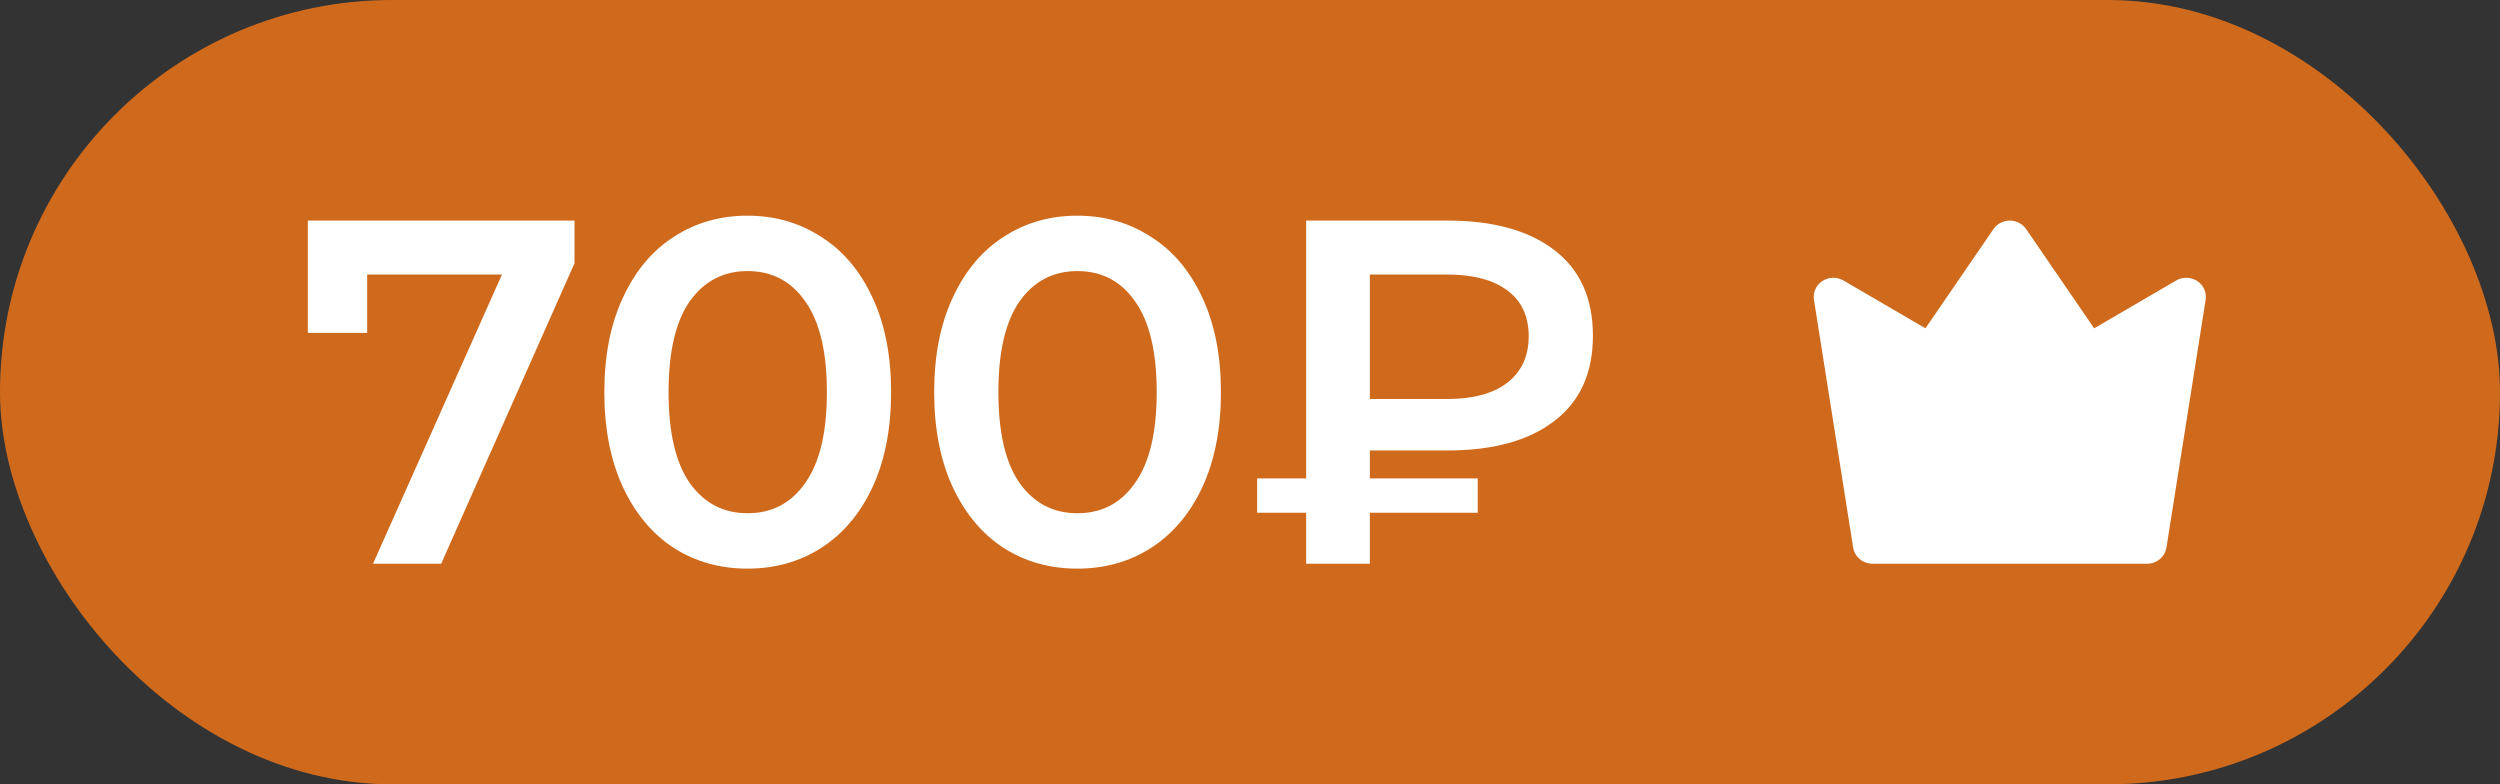
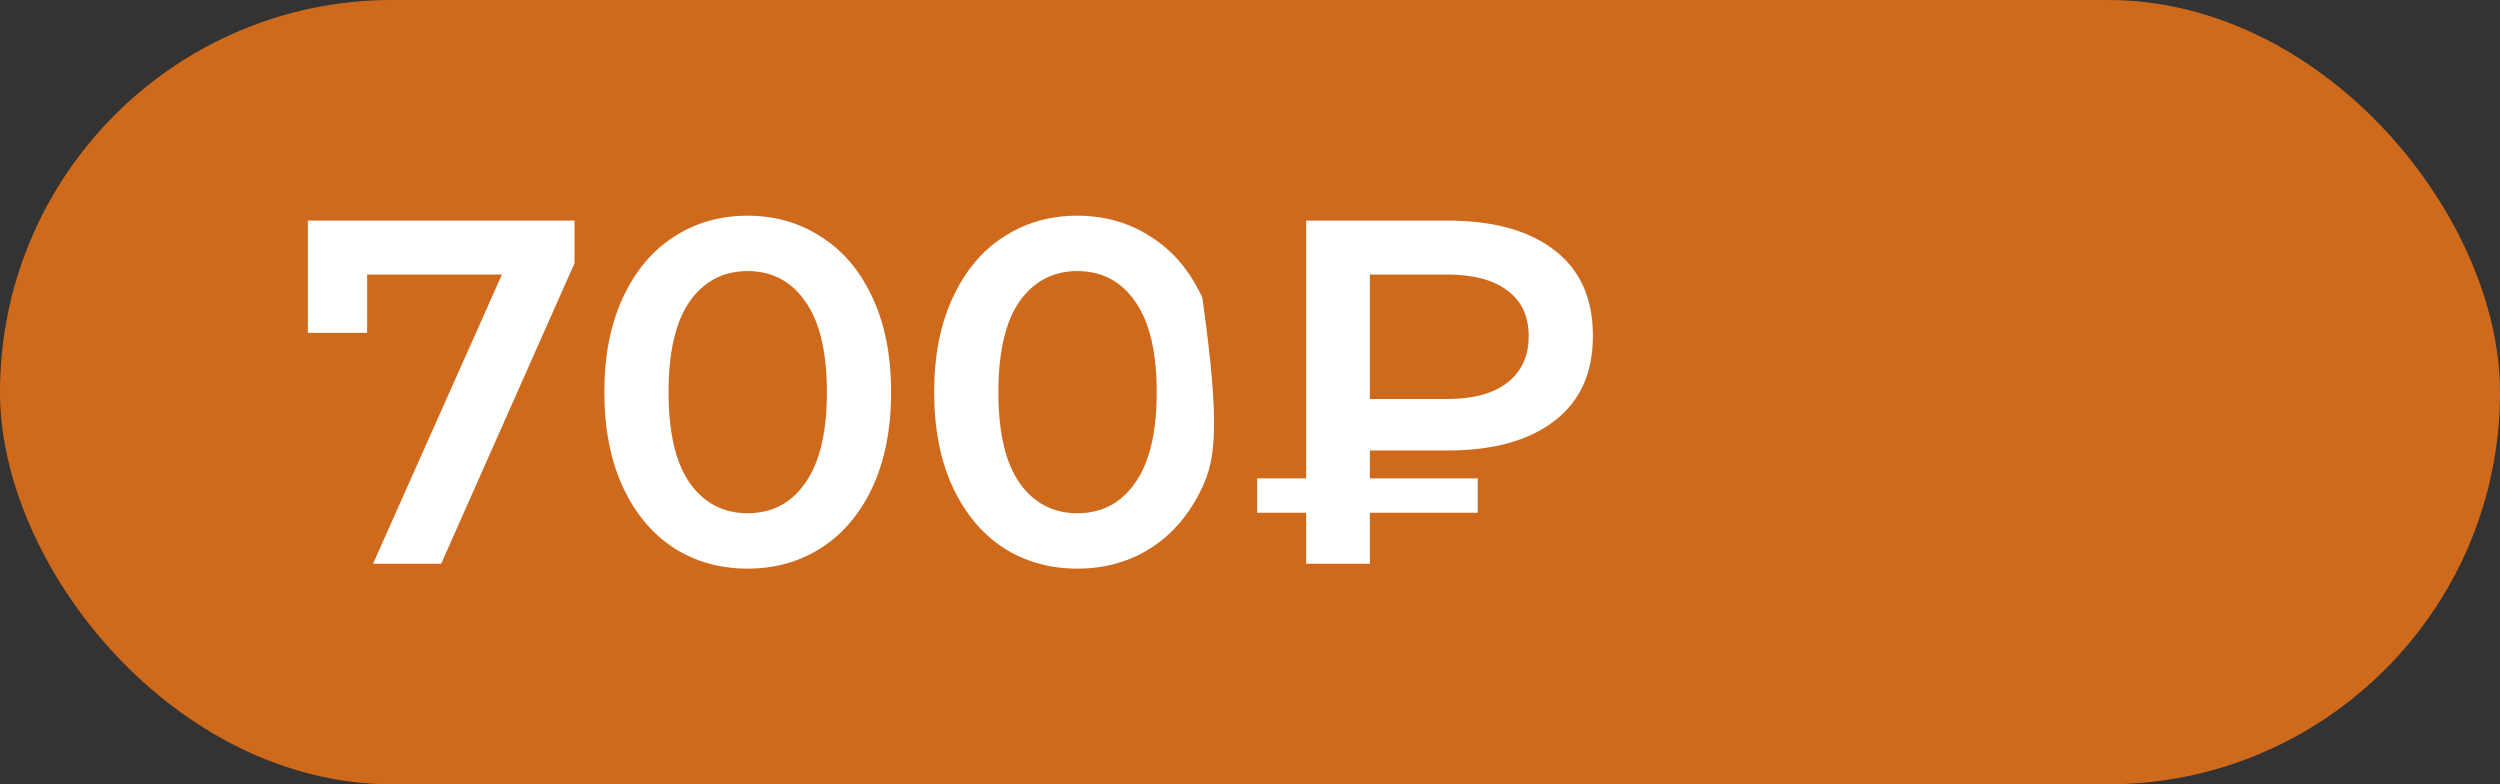
<svg xmlns="http://www.w3.org/2000/svg" width="102" height="32" viewBox="0 0 102 32" fill="none">
  <rect x="0" y="0" width="102" height="32" fill="#333333" stroke="none" />
  <rect width="102" height="32" rx="16" fill="#CF6A1C" />
-   <path d="M23.44 9V10.74L18 23H15.22L20.48 11.2H14.98V13.58H12.56V9H23.44ZM30.497 23.2C29.377 23.2 28.377 22.92 27.497 22.36C26.617 21.787 25.924 20.96 25.417 19.88C24.911 18.787 24.657 17.493 24.657 16C24.657 14.507 24.911 13.22 25.417 12.14C25.924 11.047 26.617 10.22 27.497 9.66C28.377 9.087 29.377 8.8 30.497 8.8C31.617 8.8 32.617 9.087 33.497 9.66C34.391 10.22 35.091 11.047 35.597 12.14C36.104 13.22 36.357 14.507 36.357 16C36.357 17.493 36.104 18.787 35.597 19.88C35.091 20.96 34.391 21.787 33.497 22.36C32.617 22.92 31.617 23.2 30.497 23.2ZM30.497 20.94C31.497 20.94 32.284 20.527 32.857 19.7C33.444 18.873 33.737 17.64 33.737 16C33.737 14.36 33.444 13.127 32.857 12.3C32.284 11.473 31.497 11.06 30.497 11.06C29.511 11.06 28.724 11.473 28.137 12.3C27.564 13.127 27.277 14.36 27.277 16C27.277 17.64 27.564 18.873 28.137 19.7C28.724 20.527 29.511 20.94 30.497 20.94ZM43.954 23.2C42.834 23.2 41.834 22.92 40.954 22.36C40.074 21.787 39.381 20.96 38.874 19.88C38.368 18.787 38.114 17.493 38.114 16C38.114 14.507 38.368 13.22 38.874 12.14C39.381 11.047 40.074 10.22 40.954 9.66C41.834 9.087 42.834 8.8 43.954 8.8C45.074 8.8 46.074 9.087 46.954 9.66C47.848 10.22 48.548 11.047 49.054 12.14C49.561 13.22 49.814 14.507 49.814 16C49.814 17.493 49.561 18.787 49.054 19.88C48.548 20.96 47.848 21.787 46.954 22.36C46.074 22.92 45.074 23.2 43.954 23.2ZM43.954 20.94C44.954 20.94 45.741 20.527 46.314 19.7C46.901 18.873 47.194 17.64 47.194 16C47.194 14.36 46.901 13.127 46.314 12.3C45.741 11.473 44.954 11.06 43.954 11.06C42.968 11.06 42.181 11.473 41.594 12.3C41.021 13.127 40.734 14.36 40.734 16C40.734 17.64 41.021 18.873 41.594 19.7C42.181 20.527 42.968 20.94 43.954 20.94ZM55.891 18.38V19.52H60.291V20.92H55.891V23H53.291V20.92H51.291V19.52H53.291V9H59.051C60.918 9 62.371 9.4 63.411 10.2C64.465 11 64.991 12.167 64.991 13.7C64.991 15.22 64.465 16.38 63.411 17.18C62.371 17.98 60.918 18.38 59.051 18.38H55.891ZM62.371 13.72C62.371 12.907 62.085 12.287 61.511 11.86C60.938 11.42 60.111 11.2 59.031 11.2H55.891V16.28H59.031C60.098 16.28 60.918 16.06 61.491 15.62C62.078 15.167 62.371 14.533 62.371 13.72Z" fill="white" />
-   <path fill-rule="evenodd" clip-rule="evenodd" d="M82 9C82.132 9 82.261 9.032 82.377 9.092C82.493 9.152 82.593 9.24 82.666 9.346L85.442 13.396L88.788 11.444C88.918 11.368 89.068 11.329 89.22 11.333C89.372 11.337 89.52 11.383 89.646 11.465C89.772 11.547 89.872 11.663 89.933 11.799C89.994 11.934 90.014 12.083 89.991 12.229L88.391 22.34C88.362 22.524 88.266 22.691 88.121 22.812C87.976 22.933 87.791 23 87.6 23H76.4C76.209 23 76.024 22.933 75.879 22.812C75.734 22.691 75.638 22.524 75.609 22.34L74.009 12.229C73.986 12.083 74.006 11.934 74.067 11.799C74.128 11.663 74.228 11.547 74.354 11.465C74.48 11.383 74.628 11.337 74.78 11.333C74.932 11.329 75.082 11.368 75.212 11.444L78.558 13.396L81.334 9.346C81.407 9.24 81.507 9.152 81.623 9.092C81.739 9.032 81.868 9 82 9Z" fill="white" />
+   <path d="M23.44 9V10.74L18 23H15.22L20.48 11.2H14.98V13.58H12.56V9H23.44ZM30.497 23.2C29.377 23.2 28.377 22.92 27.497 22.36C26.617 21.787 25.924 20.96 25.417 19.88C24.911 18.787 24.657 17.493 24.657 16C24.657 14.507 24.911 13.22 25.417 12.14C25.924 11.047 26.617 10.22 27.497 9.66C28.377 9.087 29.377 8.8 30.497 8.8C31.617 8.8 32.617 9.087 33.497 9.66C34.391 10.22 35.091 11.047 35.597 12.14C36.104 13.22 36.357 14.507 36.357 16C36.357 17.493 36.104 18.787 35.597 19.88C35.091 20.96 34.391 21.787 33.497 22.36C32.617 22.92 31.617 23.2 30.497 23.2ZM30.497 20.94C31.497 20.94 32.284 20.527 32.857 19.7C33.444 18.873 33.737 17.64 33.737 16C33.737 14.36 33.444 13.127 32.857 12.3C32.284 11.473 31.497 11.06 30.497 11.06C29.511 11.06 28.724 11.473 28.137 12.3C27.564 13.127 27.277 14.36 27.277 16C27.277 17.64 27.564 18.873 28.137 19.7C28.724 20.527 29.511 20.94 30.497 20.94ZM43.954 23.2C42.834 23.2 41.834 22.92 40.954 22.36C40.074 21.787 39.381 20.96 38.874 19.88C38.368 18.787 38.114 17.493 38.114 16C38.114 14.507 38.368 13.22 38.874 12.14C39.381 11.047 40.074 10.22 40.954 9.66C41.834 9.087 42.834 8.8 43.954 8.8C45.074 8.8 46.074 9.087 46.954 9.66C47.848 10.22 48.548 11.047 49.054 12.14C49.814 17.493 49.561 18.787 49.054 19.88C48.548 20.96 47.848 21.787 46.954 22.36C46.074 22.92 45.074 23.2 43.954 23.2ZM43.954 20.94C44.954 20.94 45.741 20.527 46.314 19.7C46.901 18.873 47.194 17.64 47.194 16C47.194 14.36 46.901 13.127 46.314 12.3C45.741 11.473 44.954 11.06 43.954 11.06C42.968 11.06 42.181 11.473 41.594 12.3C41.021 13.127 40.734 14.36 40.734 16C40.734 17.64 41.021 18.873 41.594 19.7C42.181 20.527 42.968 20.94 43.954 20.94ZM55.891 18.38V19.52H60.291V20.92H55.891V23H53.291V20.92H51.291V19.52H53.291V9H59.051C60.918 9 62.371 9.4 63.411 10.2C64.465 11 64.991 12.167 64.991 13.7C64.991 15.22 64.465 16.38 63.411 17.18C62.371 17.98 60.918 18.38 59.051 18.38H55.891ZM62.371 13.72C62.371 12.907 62.085 12.287 61.511 11.86C60.938 11.42 60.111 11.2 59.031 11.2H55.891V16.28H59.031C60.098 16.28 60.918 16.06 61.491 15.62C62.078 15.167 62.371 14.533 62.371 13.72Z" fill="white" />
</svg>